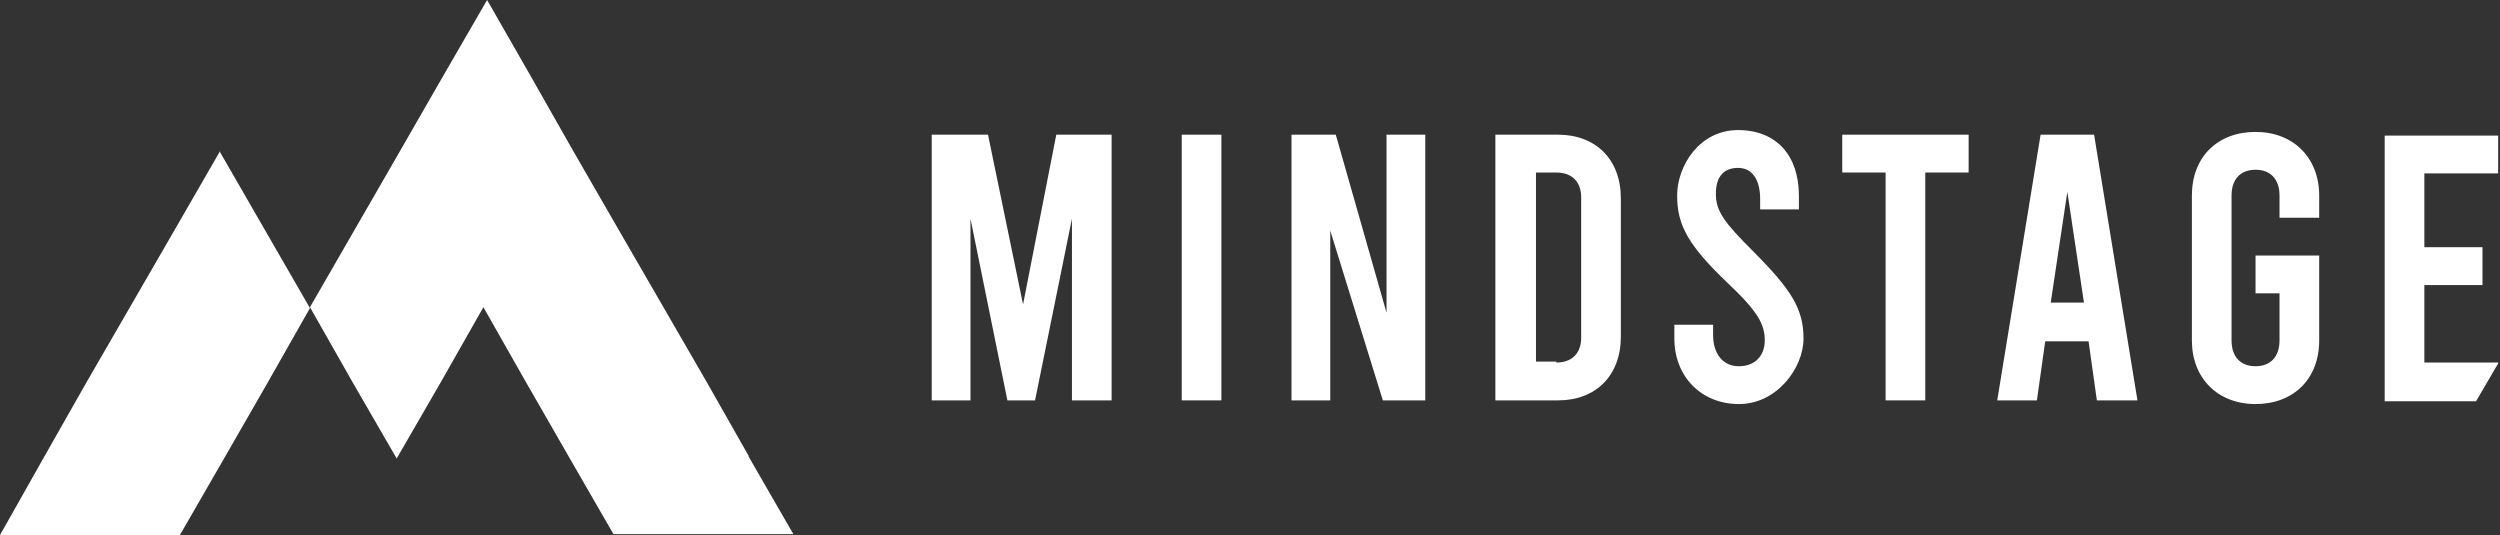
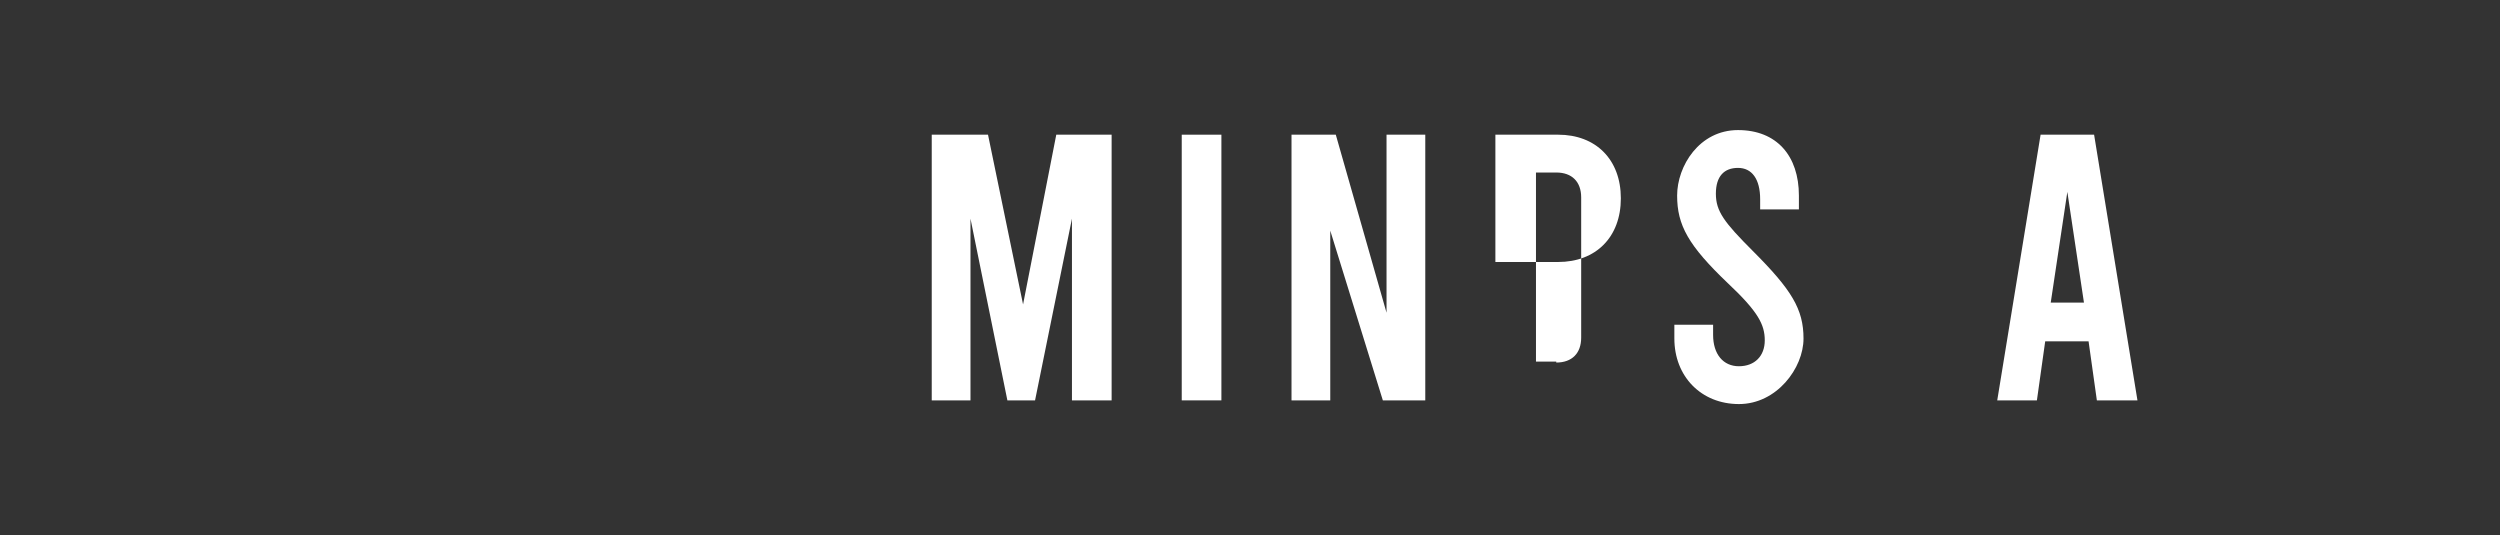
<svg xmlns="http://www.w3.org/2000/svg" id="Layer_1" version="1.1" viewBox="0 0 271 58">
  <rect x="0" y="0" width="271" height="58" fill="#333333" stroke="none" />
  <defs>
    <style>
      .st0 {
        fill: none;
      }

      .st1 {
        fill: #fff;
      }

      .st2 {
        clip-path: url(#clippath);
      }
    </style>
    <clipPath id="clippath">
      <rect class="st0" width="271" height="58" />
    </clipPath>
  </defs>
  <g class="st2">
    <g>
-       <path class="st1" d="M81.2,49.5l-4.6-8.1-4.8-8.3-4.8-8.3-4.9-8.5-4.6-8.1L52.8,0l-4.8,8.3-5,8.7-4.5,7.8-4.9,8.5,4.6,8.1,4.8,8.3,4.8-8.3,4.6-8.1,4.6,8.1,5,8.7,4.5,7.8h19.5l-4.9-8.5Z" />
-       <path class="st1" d="M23.9,16.3l-4.9,8.5-4.8,8.3-4.8,8.3-4.6,8.1L0,58h19.5l4.5-7.8,5-8.7,4.6-8.1-4.9-8.5-4.9-8.5Z" />
      <path class="st1" d="M120.5,14.6v28.8h-4.3v-19.7l-4,19.7h-3l-4-19.7v19.7h-4.2V14.6h6.1l3.8,18.4,3.6-18.4h6.2,0Z" />
      <path class="st1" d="M128.1,14.6h4.3v28.8h-4.3V14.6Z" />
      <path class="st1" d="M140,14.6h4.8l5.5,19.3V14.6h4.2v28.8h-4.6l-5.7-18.4v18.4h-4.2V14.6Z" />
-       <path class="st1" d="M162.1,14.6h6.8c4.1,0,6.8,2.7,6.8,6.9v15c0,4.2-2.7,6.9-6.8,6.9h-6.8V14.6ZM168.7,39.3c1.7,0,2.7-1,2.7-2.7v-15.2c0-1.7-1-2.7-2.7-2.7h-2.2v20.5h2.2Z" />
+       <path class="st1" d="M162.1,14.6h6.8c4.1,0,6.8,2.7,6.8,6.9c0,4.2-2.7,6.9-6.8,6.9h-6.8V14.6ZM168.7,39.3c1.7,0,2.7-1,2.7-2.7v-15.2c0-1.7-1-2.7-2.7-2.7h-2.2v20.5h2.2Z" />
      <path class="st1" d="M181.5,36.7v-1.5h4.2s0,1.1,0,1.1c0,2.1,1.1,3.4,2.8,3.4s2.8-1.1,2.8-2.8-.7-3.1-4-6.2c-4.3-4.1-5.5-6.3-5.5-9.5s2.4-7.1,6.6-7.1,6.6,2.8,6.6,7.1v1.5h-4.2v-1.1c0-2.2-.9-3.4-2.4-3.4s-2.4.9-2.4,2.8.9,3.1,4,6.2c4.2,4.2,5.5,6.3,5.5,9.5s-2.9,7.1-7,7.1-7-3-7-7.1Z" />
-       <path class="st1" d="M199.6,14.6h13.8v4.1h-4.7v24.7h-4.3v-24.7h-4.7v-4.1h0Z" />
      <path class="st1" d="M226.4,37h-4.7l-.9,6.4h-4.3l4.7-28.8h5.8l4.7,28.8h-4.4l-.9-6.4ZM225.9,32.8l-1.8-12-1.8,12h3.5Z" />
-       <path class="st1" d="M247.1,23.6v-2.4c0-1.8-1-2.8-2.6-2.8s-2.6,1-2.6,2.8v15.7c0,1.8,1,2.8,2.6,2.8s2.6-1,2.6-2.8v-5.1h-2.6v-4.1h6.9v9.2c0,4.2-2.8,6.9-6.9,6.9s-6.9-2.8-6.9-6.9v-15.7c0-4.2,2.8-6.9,6.9-6.9s6.9,2.8,6.9,6.9v2.4h-4.3Z" />
-       <path class="st1" d="M270.8,39.3h-8v-8.4h6.3v-4.1h-6.3v-8h8v-4.1h-12.3v28.8h9.9l2.4-4.1Z" />
    </g>
  </g>
</svg>